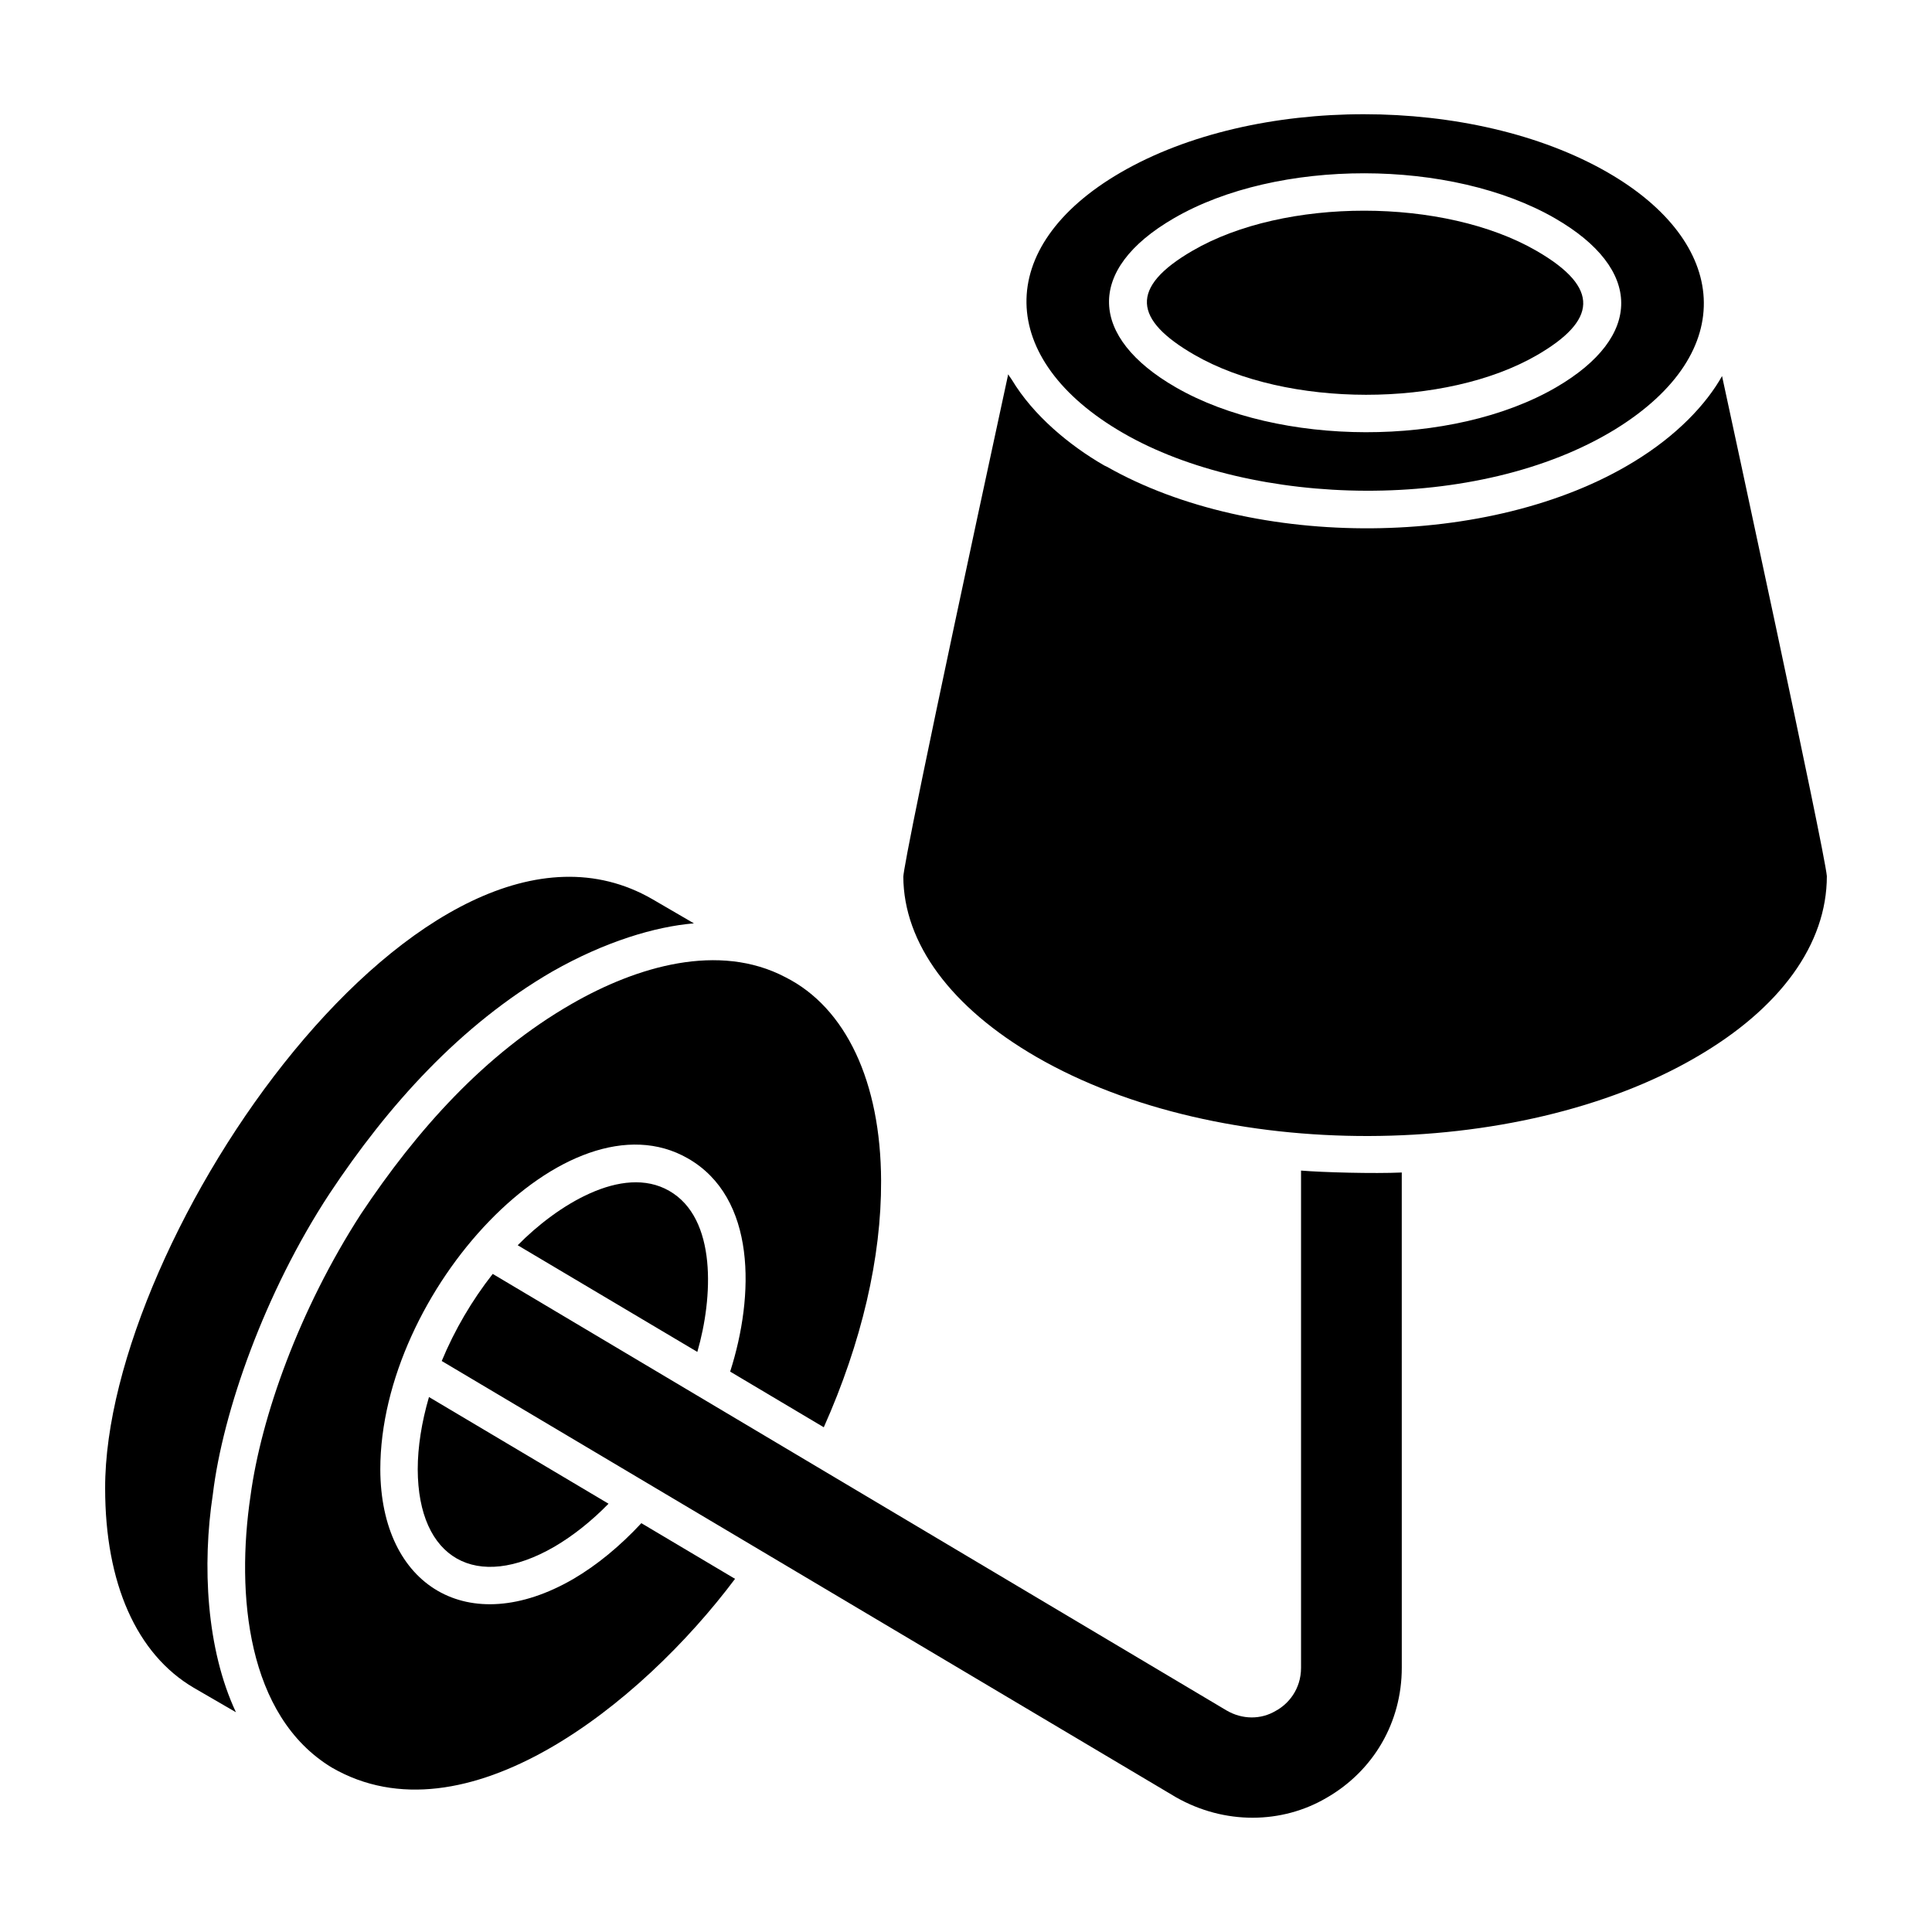
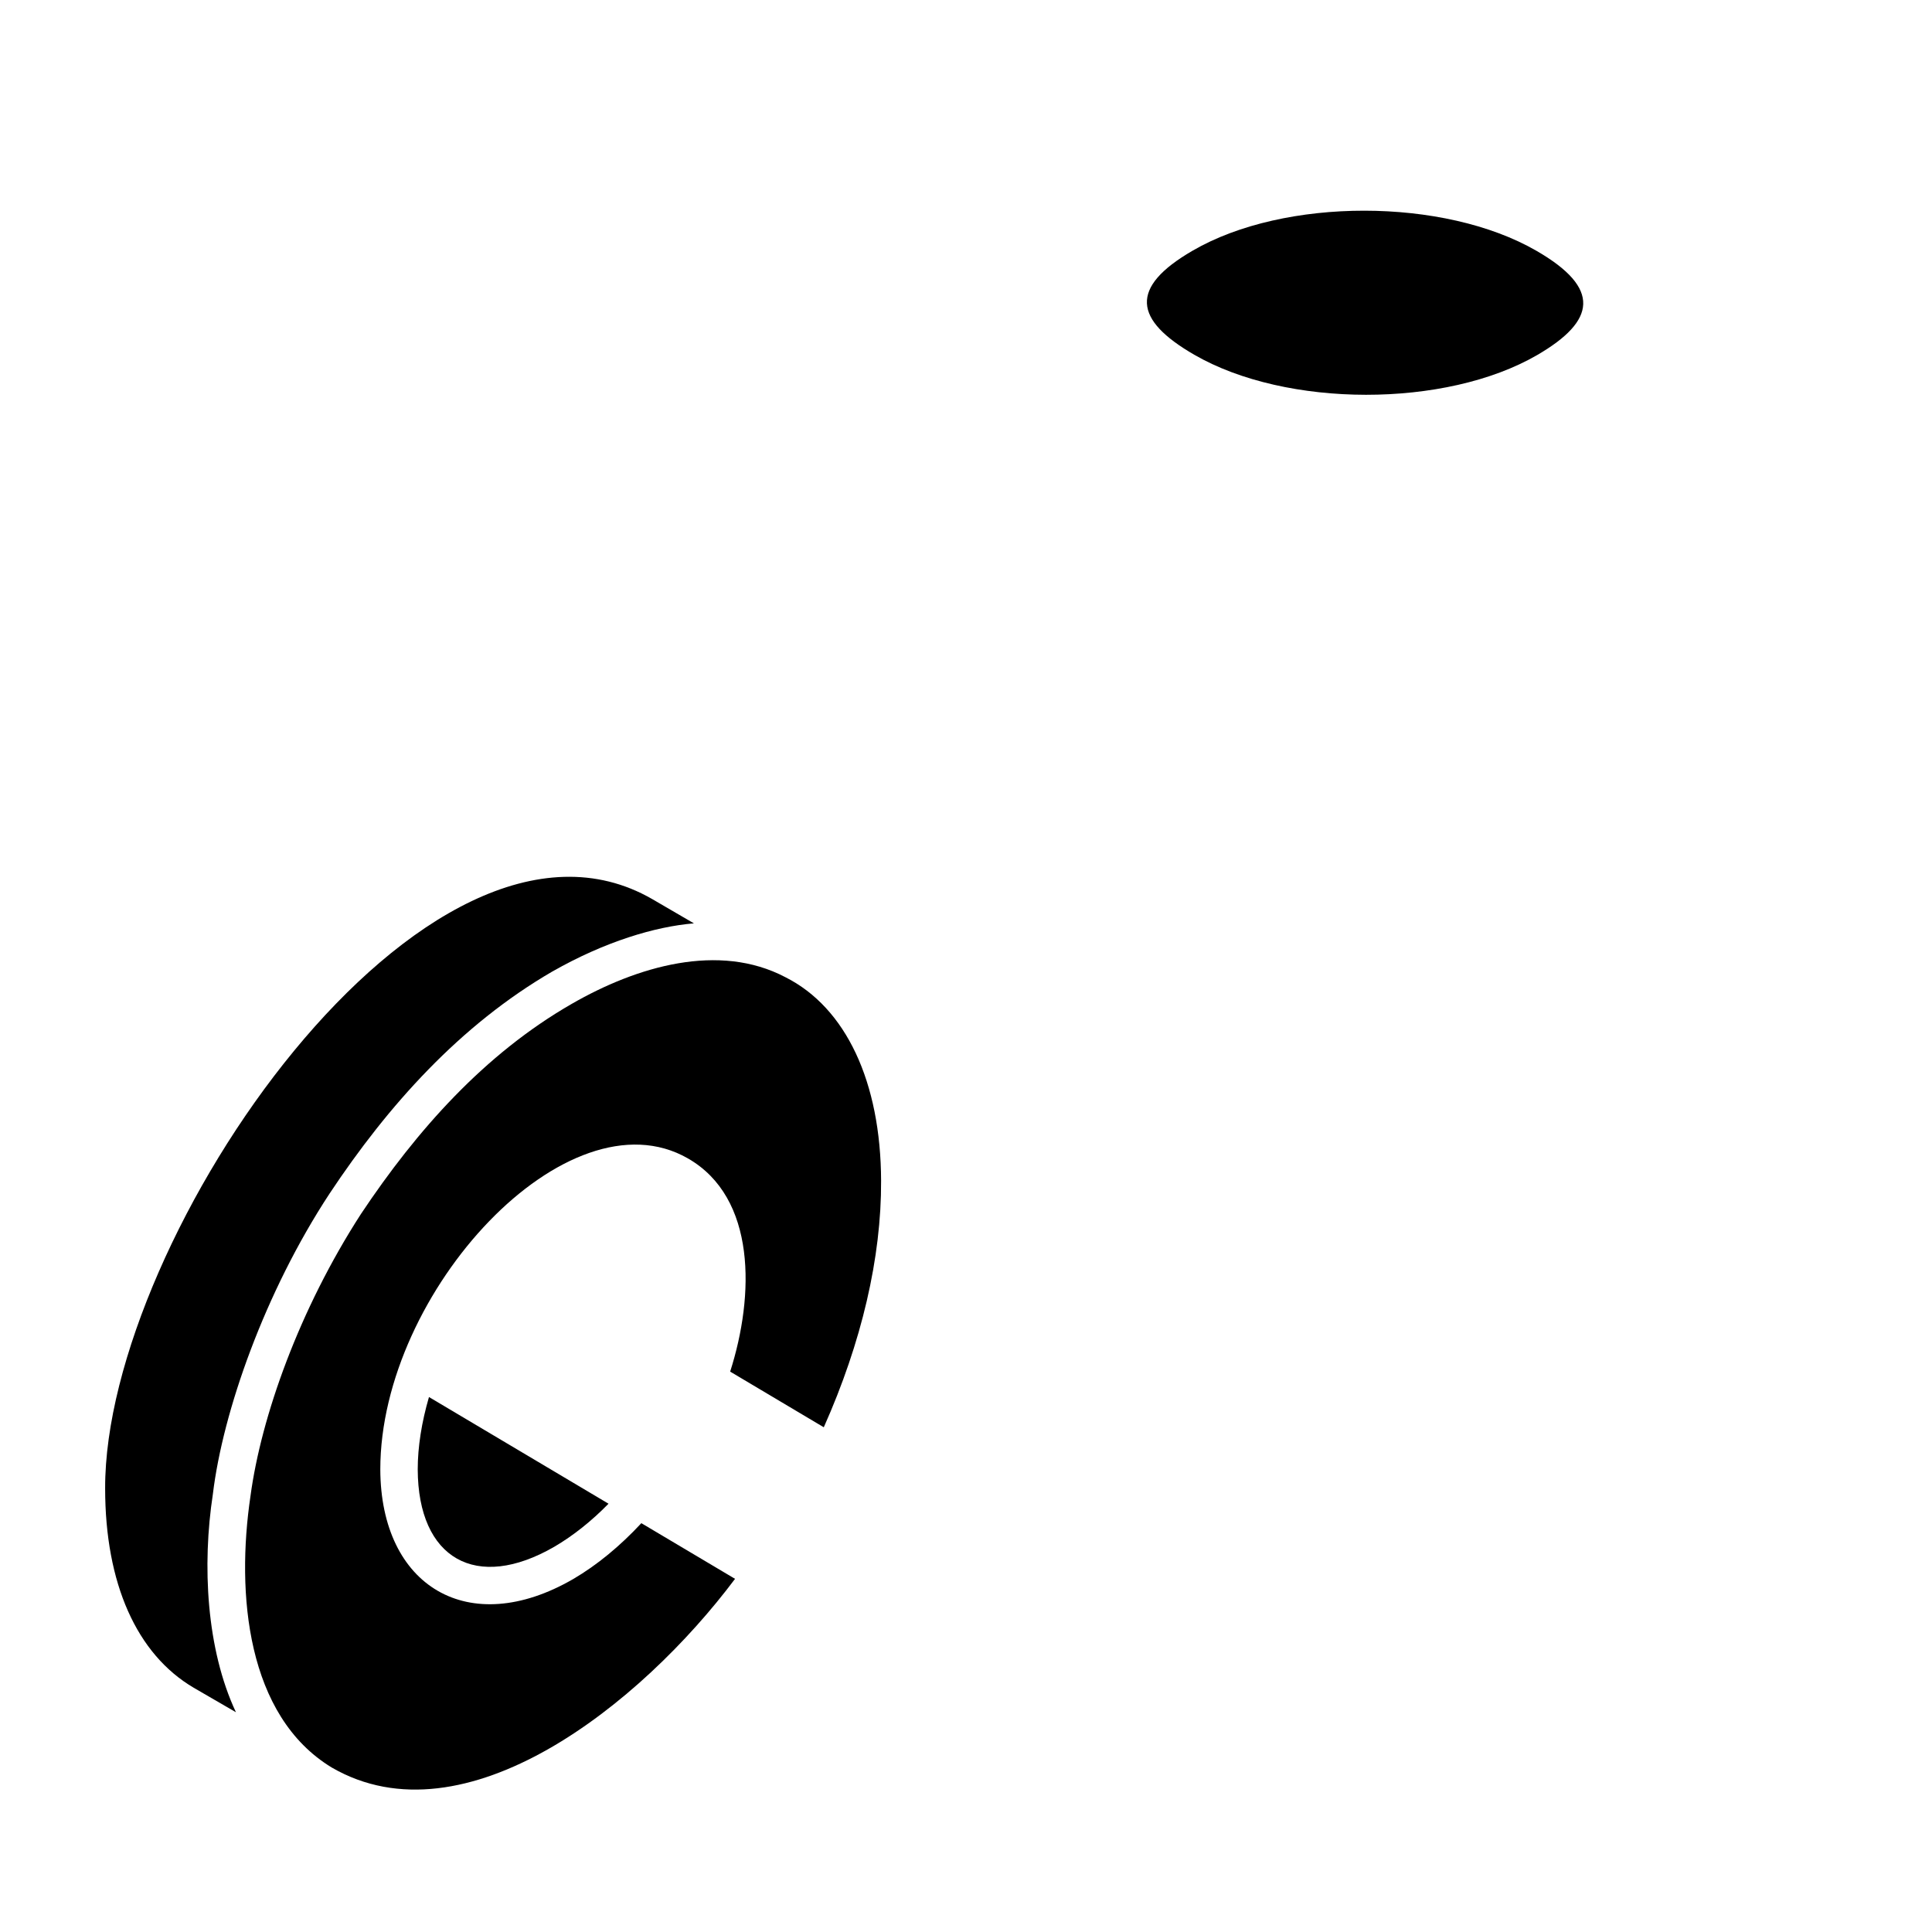
<svg xmlns="http://www.w3.org/2000/svg" fill="#000000" width="800px" height="800px" version="1.1" viewBox="144 144 512 512">
  <g>
    <path d="m460.51 238.02c24.387 14.098 66.594 14.156 90.871 0.062 15.531-9.035 17.039-17.664-0.215-27.621-24.453-14.129-66.766-14.199-91.121-0.023-16.844 9.766-15.566 18.336 0.465 27.582z" />
    <path d="m231.32 460.34c15.516-23.387 34.613-44.695 59.078-58.895 13.98-7.941 27.223-11.887 37.496-12.746l-11.051-6.434c-59.656-34.363-145.16 89.574-144.98 156.17 0 25.176 8.34 43.938 23.48 52.84l11.18 6.484c-7.859-16.773-8.98-38.988-6.113-57.785 2.629-21.863 13.793-53.574 30.91-79.633z" />
-     <path d="m441.59 258.73c34.199 19.812 94.105 21.375 130.52-1 33.02-20.41 30.012-49.512-1.977-67.984-35.719-20.617-93.668-20.645-129.18-0.012-33.852 19.672-32.828 49.672 0.637 68.996zm13.465-56.867c27.453-15.98 73.59-15.863 101.07 0.012 23.215 13.406 23.414 31.312 0.234 44.789-27.465 15.949-73.465 15.742-100.81-0.047-22.84-13.172-24.039-31.094-0.496-44.754z" />
    <path d="m295.89 562.47c-27.691 16.027-51.008 1.938-51.105-29.059 0-47.273 49.754-100.64 81.504-82.43 18.191 10.414 17.68 36.324 11.211 56.508l24.812 14.754c10.035-22.512 15.277-44.988 15.188-65.309-0.086-26.238-9.328-45.887-25.336-53.953-17.656-9.305-39.398-2.883-56.68 7.074-23.117 13.289-41.027 33.473-55.789 55.602-16.426 25.406-26.496 53.844-29.309 74.773-3.856 25.98-0.984 58.32 21.52 71.977 35.25 20.445 81.906-16.641 106.89-49.996l-24.832-14.754c-5.555 5.988-11.715 11.102-18.07 14.812z" />
-     <path d="m600.36 243.66c-4.164 7.441-11.965 15.777-23.441 22.746-37.742 23.07-100.58 23.426-139.56 1.293-0.234-0.133-0.52-0.219-0.754-0.355-9.215-5.32-18.754-13.227-24.441-22.676-0.301-0.496-0.707-0.969-0.984-1.473-23.676 109.54-27.617 130.6-27.793 133.13 0.086 17.645 12.613 34.664 35.238 47.754 48.988 28.332 127.71 27.578 174.84 0.102 22.355-12.941 34.668-29.984 34.668-47.996-0.598-6.926-26.281-125.6-27.777-132.53z" />
-     <path d="m488.79 454.23v131.73c0 5.777-3.449 9.68-6.676 11.414-3.902 2.359-8.883 2.371-13.078-0.094l-194.46-115.68c-5.492 6.996-10.102 14.855-13.512 23.078l0.656 0.391c38.301 22.758 155.59 92.43 193.91 115.21 12.875 7.328 28.062 7.113 39.891 0.18 12.516-7.188 19.965-20.074 19.965-34.504l-0.004-131.23c-7.348 0.336-20.816-0.027-26.688-0.508z" />
    <path d="m290.91 553.9c4.965-2.906 9.855-6.797 14.355-11.402l-47.582-28.27c-1.953 6.695-2.981 13.238-2.981 19.168 0.082 23.715 15.5 32.484 36.207 20.504z" />
-     <path d="m321.35 459.59c-12.465-7.164-29.934 4.004-40.152 14.414l47.602 28.266c4.156-14.359 5.262-35.402-7.449-42.68z" />
  </g>
</svg>